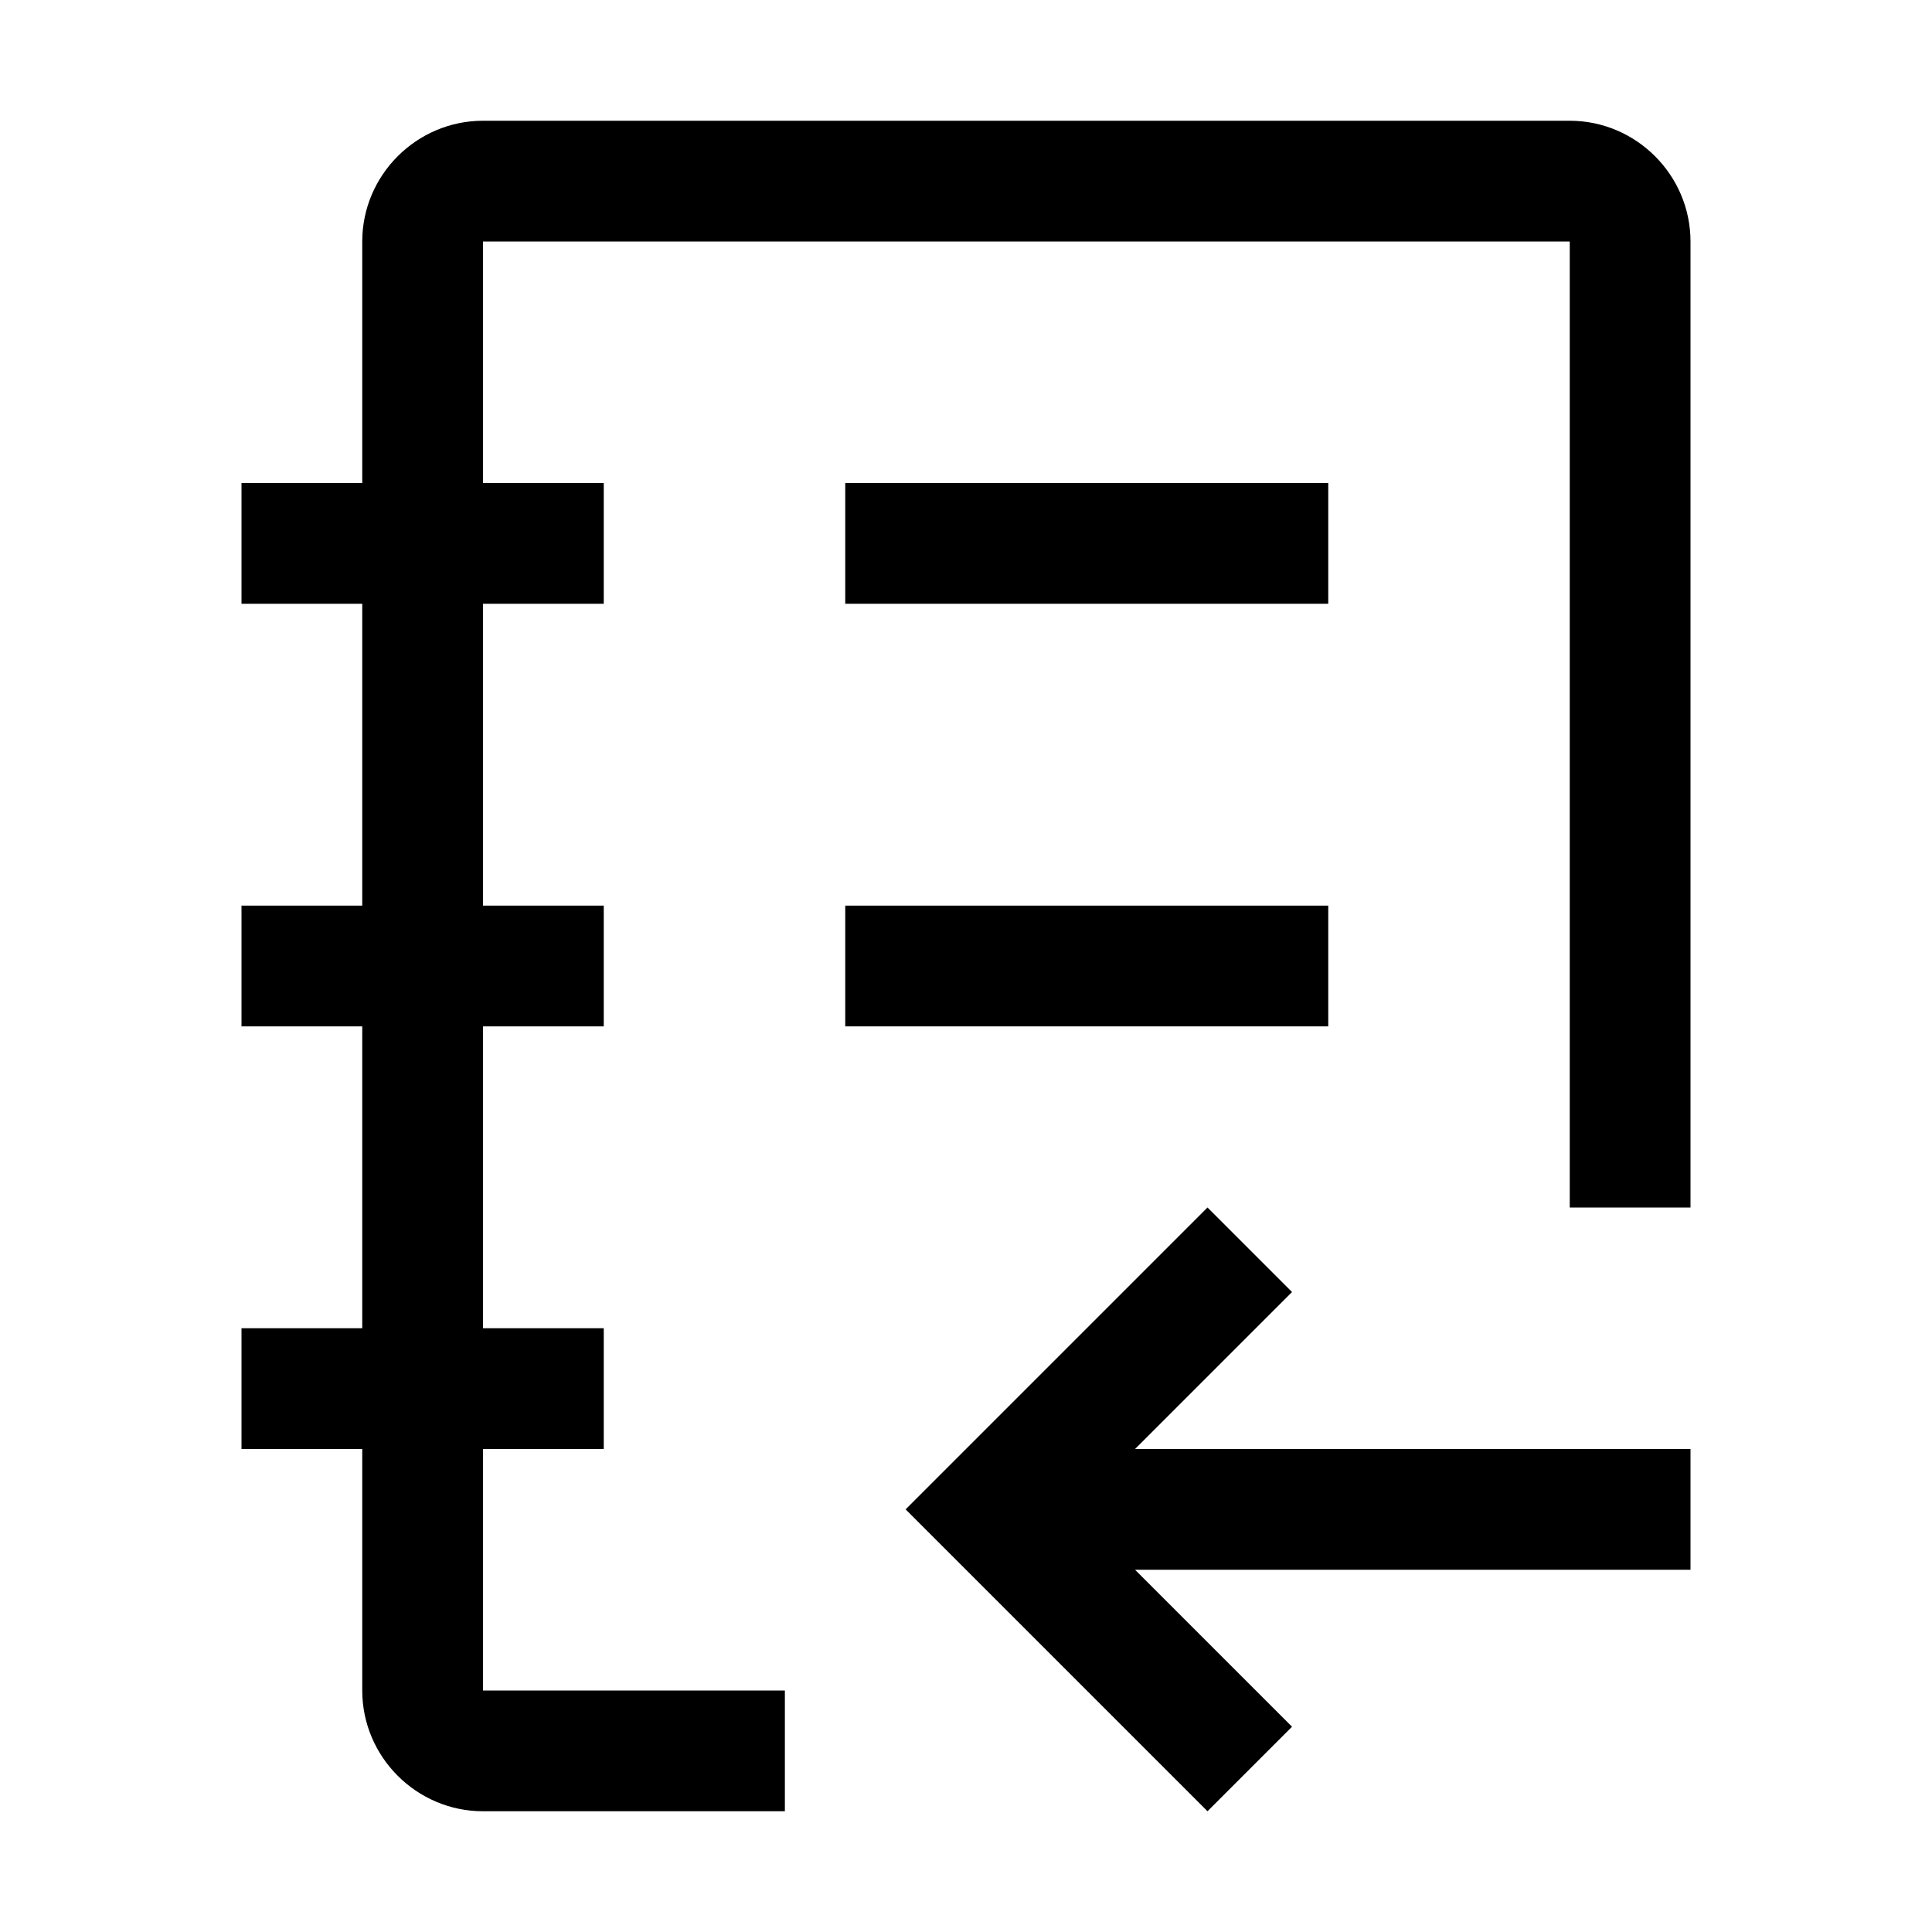
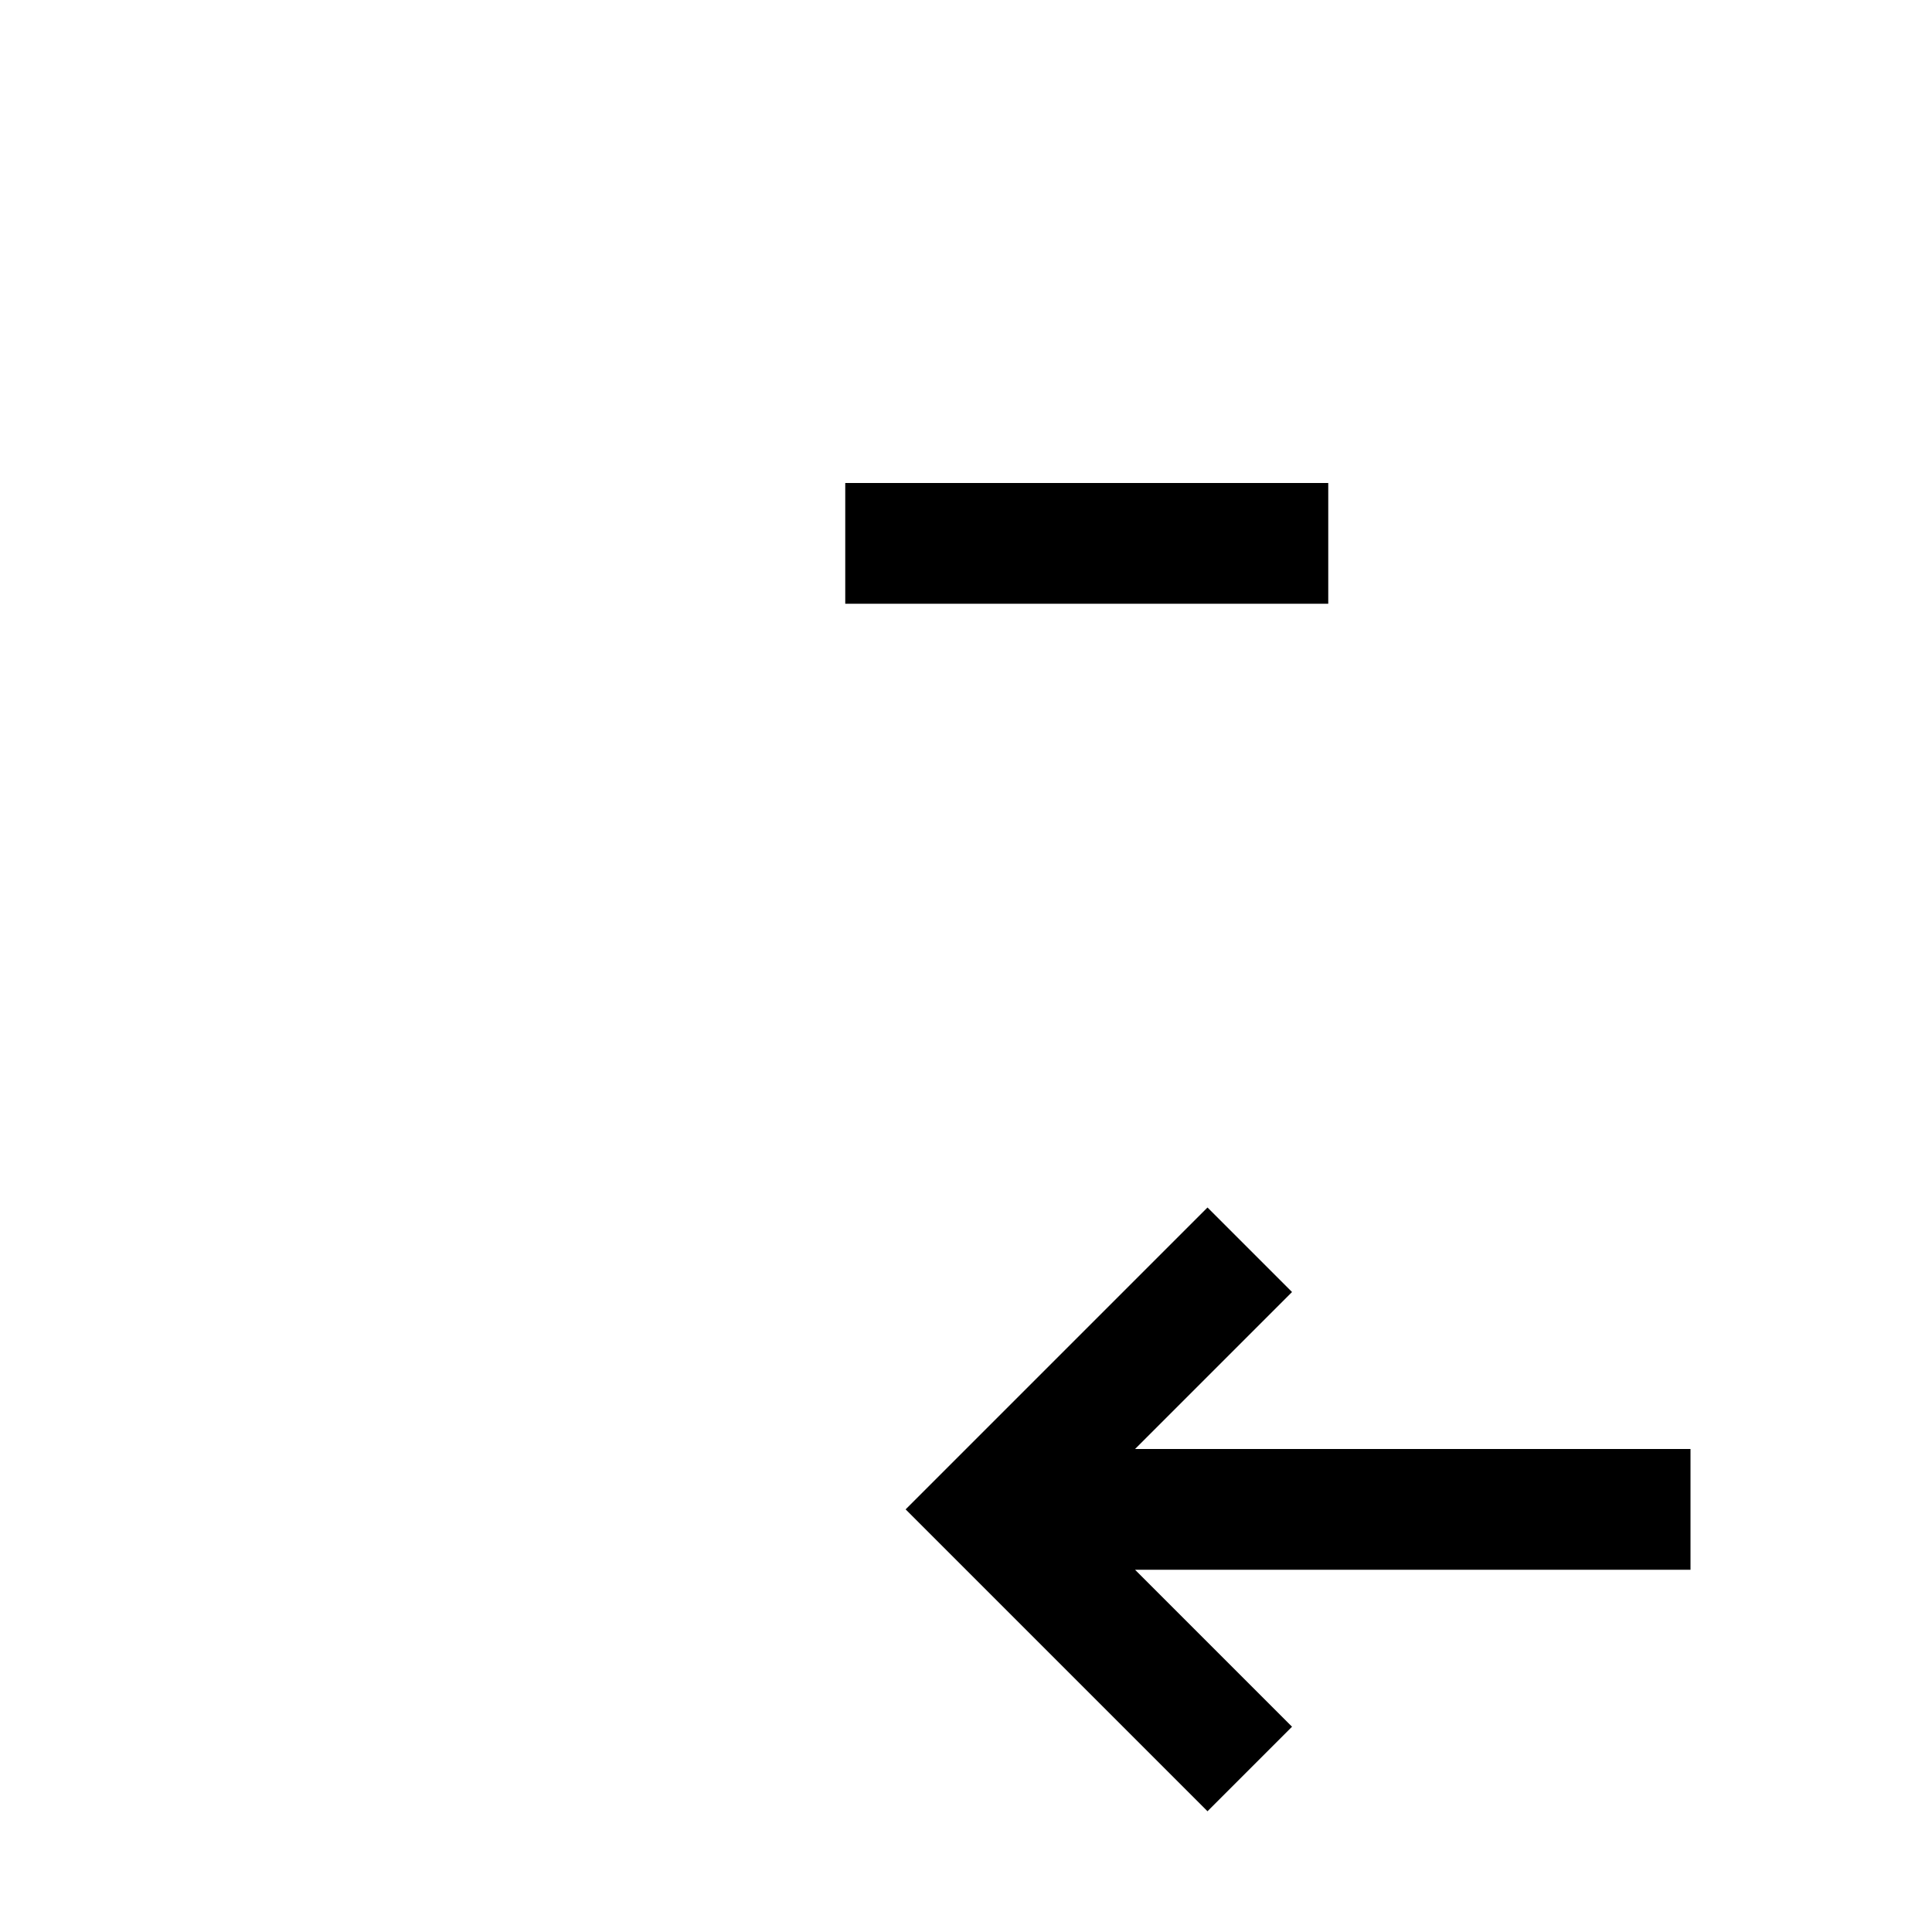
<svg xmlns="http://www.w3.org/2000/svg" version="1.1" x="0px" y="0px" viewBox="0 0 32 32" xml:space="preserve" fill="currentColor">
  <polygon points="20,20 21.4,21.4 18.8,24 28,24 28,26 18.8,26 21.4,28.6 20,30 15,25 " />
-   <rect x="14" y="15" width="8" height="2" />
  <rect x="14" y="8" width="8" height="2" />
-   <path d="M13,28H8v-4h2v-2H8v-5h2v-2H8v-5h2V8H8V4h18v16h2V4c0-1.1-0.9-2-2-2H8C6.9,2,6,2.9,6,4v4H4v2h2v5H4v2h2v5H4v2h2v4 c0,1.1,0.9,2,2,2h5V28z" />
  <rect id="_x3C_Transparent_Rectangle_x3E__589_" class="st0" width="32" height="32" style="fill:none" />
</svg>